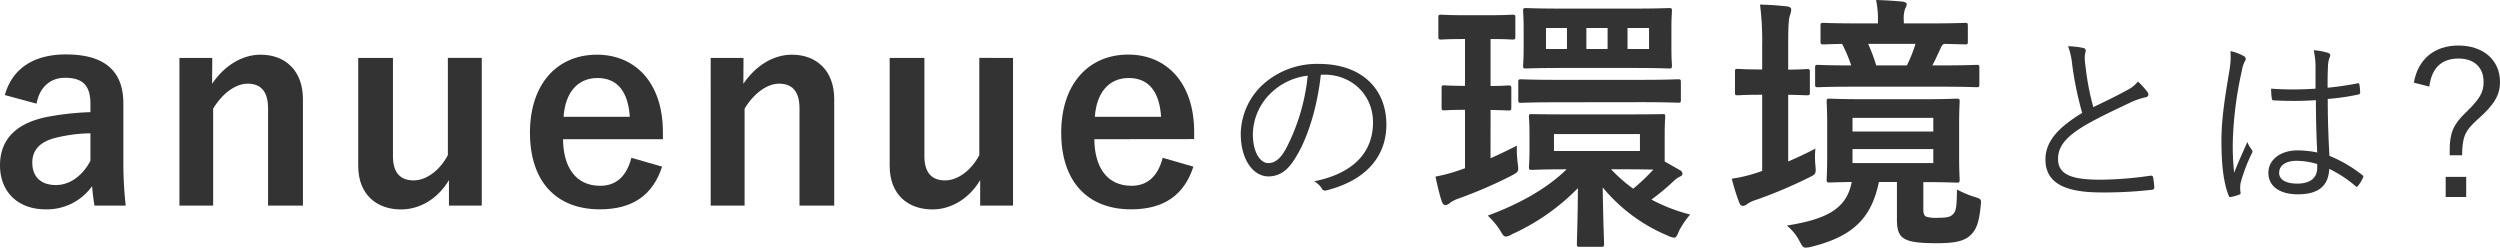
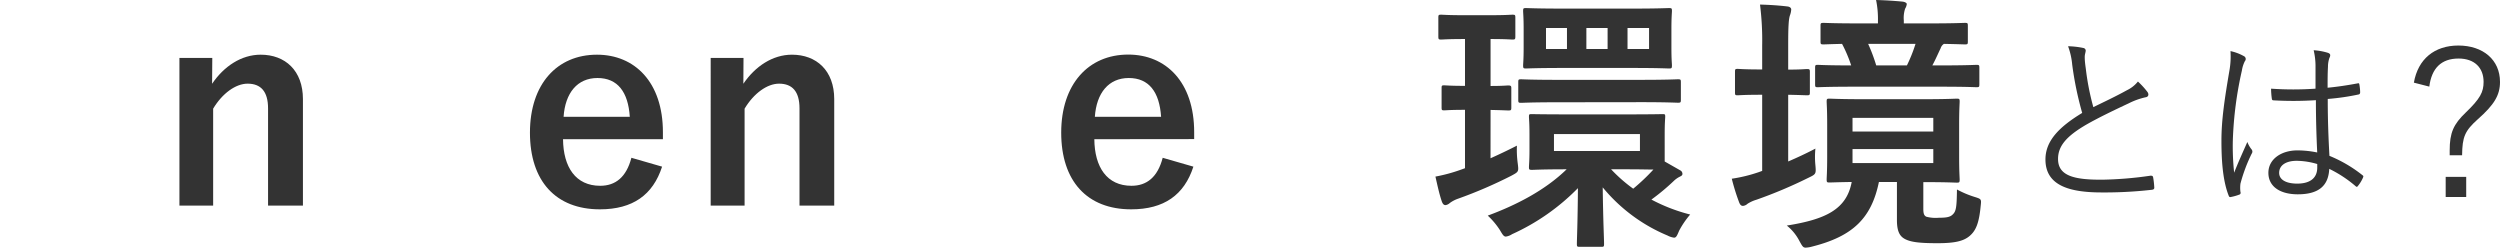
<svg xmlns="http://www.w3.org/2000/svg" viewBox="0 0 668.79 66.25">
  <defs>
    <style>.cls-1{fill:#333;}</style>
  </defs>
  <title>inquiry-ttl</title>
  <g id="Layer_2" data-name="Layer 2">
    <g id="design">
-       <path class="cls-1" d="M1.29,25.43c2-7.13,7.78-10.87,16.35-10.87C27.87,14.56,33,18.88,33,27.66v15.7A105,105,0,0,0,33.63,55H25.27c-.28-1.73-.43-2.88-.64-5.19A14.82,14.82,0,0,1,12.17,56C4.9,56,0,51.43,0,44.22c0-6.91,4.32-11.37,12.89-13A75,75,0,0,1,24.19,30V27.81c0-5-2.08-7-6.84-7-3.74,0-6.77,2.38-7.56,6.92Zm22.9,10.23a40.83,40.83,0,0,0-9.07,1.15c-4.25,1-6.48,3.17-6.48,6.69,0,3.75,2.23,6,6.34,6,3.45,0,6.91-2.16,9.21-6.48Z" />
      <path class="cls-1" d="M56.74,22.41c3.16-4.68,7.84-7.78,13-7.78,6.55,0,11.3,4.25,11.3,11.88V55H71.71V29c0-4.54-1.94-6.62-5.47-6.62-3.17,0-6.77,2.59-9.22,6.69V55H48V15.49h8.79Z" />
-       <path class="cls-1" d="M128.88,55H120.1V48.18c-2.81,4.76-7.56,7.85-12.82,7.85-6.41,0-11.45-3.88-11.45-11.66V15.49h9.29V41.78c0,4.46,2,6.48,5.54,6.48s7.13-2.88,9.15-6.77v-26h9.07Z" />
      <path class="cls-1" d="M150.62,37.24c.07,7.49,3.39,12.46,9.94,12.46,4.1,0,7-2.31,8.35-7.49l8.21,2.37C174.67,52.15,169.27,56,160.49,56c-11.81,0-18.72-7.56-18.72-20.52S149,14.63,159.7,14.63c10.08,0,17.64,7.34,17.64,20.74v1.87Zm17.86-6c-.43-6.62-3.24-10.37-8.64-10.37s-8.64,4-9.07,10.37Z" />
      <path class="cls-1" d="M198.86,22.41c3.17-4.68,7.85-7.78,13-7.78,6.56,0,11.31,4.25,11.31,11.88V55h-9.29V29c0-4.54-1.94-6.62-5.47-6.62-3.17,0-6.77,2.59-9.22,6.69V55h-9.07V15.49h8.78Z" />
-       <path class="cls-1" d="M271,55h-8.79V48.18c-2.8,4.76-7.56,7.85-12.81,7.85C243,56,238,52.15,238,44.37V15.49h9.29V41.78c0,4.46,2,6.48,5.54,6.48s7.13-2.88,9.15-6.77v-26H271Z" />
      <path class="cls-1" d="M292.75,37.24c.07,7.49,3.38,12.46,9.94,12.46,4.1,0,7-2.31,8.35-7.49l8.21,2.37C316.8,52.15,311.4,56,302.61,56c-11.8,0-18.72-7.56-18.72-20.52s7.28-20.88,17.93-20.88c10.08,0,17.64,7.34,17.64,20.74v1.87Zm17.86-6c-.43-6.62-3.24-10.37-8.64-10.37s-8.64,4-9.08,10.37Z" />
-       <path class="cls-1" d="M353.34,20c-.91,8.52-3.48,16.89-6.66,22-2.16,3.68-4.43,5.19-7.4,5.19-3.78,0-7.36-4.13-7.36-11.44a18.31,18.31,0,0,1,5.84-13.06,21.52,21.52,0,0,1,15.12-5.59c11.29,0,18,6.6,18,16.23,0,8.21-5.09,14.82-16,17.59a1,1,0,0,1-1.31-.56,5.83,5.83,0,0,0-2-1.86c10-2,15.73-7.36,15.73-15.78,0-7.46-5.8-12.75-13-12.75ZM340,24.88a15.62,15.62,0,0,0-4.84,10.89c0,5.49,2.27,7.86,4.08,7.86s3.23-1.11,4.69-3.68a53.65,53.65,0,0,0,5.9-19.71A17,17,0,0,0,340,24.88Z" />
      <path class="cls-1" d="M398.74,42.34c2.23-1,4.54-2.09,7.06-3.38a27.16,27.16,0,0,0,.21,4.68c.29,2.3.29,2.3-1.72,3.38a120.51,120.51,0,0,1-14.19,6.12,8.42,8.42,0,0,0-2.23,1.15,2.17,2.17,0,0,1-1.15.58c-.43,0-.72-.22-1-.94C385.06,52,384.63,50,384,47.24a43.55,43.55,0,0,0,6.91-1.88l1-.36V29.38c-4,0-5.11.14-5.54.14-.65,0-.72-.07-.72-.79V23.55c0-.65.07-.72.72-.72.43,0,1.58.14,5.54.14V10.44h-.14c-4.47,0-5.76.14-6.2.14-.72,0-.79-.07-.79-.86v-5c0-.72.07-.79.79-.79.44,0,1.73.14,6.27.14h6.48c4.54,0,5.83-.14,6.26-.14.72,0,.8.07.8.79v5c0,.79-.08.86-.8.86-.43,0-1.72-.14-5.83-.14V23c3.24,0,4.32-.14,4.75-.14.72,0,.8.21.8.72v5.18c0,.72-.08.79-.8.79-.43,0-1.51-.07-4.75-.14Zm36.8-11.74c6.48,0,8.71-.07,9.14-.07.72,0,.79,0,.79.72,0,.43-.14,1.58-.14,4.61V43.2l4.18,2.38a1.06,1.06,0,0,1,.57.94c0,.43-.36.57-.79.79a6.44,6.44,0,0,0-1.51,1.08,58.21,58.21,0,0,1-6,5,46.24,46.24,0,0,0,10.37,4,23.18,23.18,0,0,0-2.95,4.32c-.58,1.37-.79,1.87-1.37,1.87a5.13,5.13,0,0,1-1.73-.57,44.71,44.71,0,0,1-17.35-12.89c.14,9.86.36,13.61.36,15.12,0,.72-.07.79-.72.79h-5.76c-.72,0-.79-.07-.79-.79,0-1.44.21-5.26.28-14.91A58.26,58.26,0,0,1,404.5,62.65a4.07,4.07,0,0,1-1.65.64c-.58,0-.87-.5-1.59-1.72A20.3,20.3,0,0,0,398,57.68c7.42-2.74,15.27-6.7,21.1-12.39-6.55,0-8.79.15-9.22.15-.79,0-.86-.08-.86-.72s.14-1.59.14-4.61V35.86c0-3-.14-4.11-.14-4.61,0-.72.07-.72.86-.72.43,0,2.74.07,9.51.07Zm-18.87-3.24c-7,0-9.29.15-9.72.15-.72,0-.79-.08-.79-.8V22c0-.72.07-.79.79-.79.43,0,2.74.15,9.72.15H439c7,0,9.36-.15,9.87-.15.72,0,.79.07.79.79v4.68c0,.72-.07.8-.79.8-.51,0-2.88-.15-9.87-.15ZM436.83,2.3c6.77,0,9.15-.14,9.65-.14.72,0,.79.07.79.79,0,.43-.14,1.66-.14,4.83v5c0,3.17.14,4.25.14,4.68,0,.79-.07.86-.79.86-.5,0-2.88-.14-9.65-.14H418.18c-7.05,0-9.5.14-9.93.14-.72,0-.79-.07-.79-.86,0-.43.14-1.51.14-4.68v-5c0-3.17-.14-4.32-.14-4.83,0-.72.07-.79.79-.79.43,0,2.88.14,9.65.14ZM419.19,13.11V7.49h-5.61v5.62Zm19.52,22.75h-23V40.4h23ZM424.38,13.11h5.68V7.49h-5.68ZM431,45.29a40.18,40.18,0,0,0,5.91,5.19,54.38,54.38,0,0,0,5.4-5.12c-1.37,0-3.53-.07-6.77-.07Zm10.15-37.8h-5.76v5.62h5.76Z" />
      <path class="cls-1" d="M478.37,43.2c2.31-1,4.68-2.08,7.28-3.45a22.15,22.15,0,0,0,0,4.46c.21,2.38.14,2.38-1.95,3.39a122.66,122.66,0,0,1-13.82,5.83,9.28,9.28,0,0,0-2.38,1.08,2.12,2.12,0,0,1-1.22.57c-.43,0-.72-.21-1-.86a57.23,57.23,0,0,1-2-6.41,40.26,40.26,0,0,0,7.13-1.73l1-.36V25.35h-.29c-4.46,0-5.83.14-6.26.14-.65,0-.72-.07-.72-.79V19.23c0-.72.07-.8.72-.8.43,0,1.8.15,6.26.15h.29V12.17a76.49,76.49,0,0,0-.58-10.95c2.67.08,4.9.22,7.35.51.65.07,1,.43,1,.79A5.27,5.27,0,0,1,478.88,4c-.36.94-.51,2.74-.51,8.07v6.55c3.39,0,4.61-.15,5-.15.72,0,.8.08.8.8V24.7c0,.72-.08.79-.8.79-.43,0-1.65-.07-5-.14Zm36.15,12.68c0,1.29.22,1.8.79,2.09a9.82,9.82,0,0,0,3.39.28c1.87,0,2.95-.14,3.67-.86.94-.87,1.08-2,1.15-6.7a26,26,0,0,0,4.75,2c1.8.57,1.8.57,1.59,2.44-.43,4.47-1.23,6.49-2.88,7.93s-4,2-8.71,2-6.92-.29-8.43-1-2.38-1.94-2.38-5.18V48.68h-4.82c-2,9.72-7,14.54-17.86,17.28a7.85,7.85,0,0,1-1.73.29c-.72,0-.93-.44-1.65-1.73A12.82,12.82,0,0,0,478,60.34c10.37-1.65,16-4.32,17.36-11.66-4,.07-5.55.14-5.91.14-.72,0-.79-.07-.79-.86,0-.44.14-2.09.14-6V33.19c0-3.88-.14-5.54-.14-6,0-.72.07-.8.79-.8.51,0,2.74.15,9.22.15H514.3c6.49,0,8.65-.15,9.15-.15.72,0,.79.08.79.8,0,.5-.14,2.16-.14,6V42c0,3.89.14,5.54.14,6,0,.79-.07.86-.79.86-.5,0-2.66-.14-8.93-.14ZM496.16,23.19c-7,0-9.43.14-9.87.14-.64,0-.72-.07-.72-.79V18.15c0-.72.08-.8.72-.8.36,0,2.74.15,8.93.15a36.67,36.67,0,0,0-2.44-5.76c-3.24.07-4.61.14-4.9.14-.79,0-.86-.07-.86-.79V6.91c0-.72.07-.79.86-.79.43,0,2.74.14,9.5.14h5V5.62a25.35,25.35,0,0,0-.5-5.62c2.52.07,4.82.22,7.06.43.65.07,1.15.36,1.15.65a2.85,2.85,0,0,1-.43,1.22,7.9,7.9,0,0,0-.36,3.17v.79h6.84c6.69,0,9.07-.14,9.5-.14.72,0,.79.07.79.79v4.18c0,.72-.07.79-.79.79-.36,0-1.87-.07-5.61-.14a2.11,2.11,0,0,0-.87,1.15c-.79,1.66-1.44,3.17-2.23,4.61h2c7,0,9.43-.15,9.79-.15.72,0,.79.08.79.8v4.39c0,.72-.07.79-.79.79-.36,0-2.74-.14-9.79-.14Zm-.58,12h21.61V31.54H495.58Zm21.61,4.68H495.58v3.75h21.61ZM499.76,11.74a46.1,46.1,0,0,1,2.16,5.76h8.21a40.61,40.61,0,0,0,2.3-5.76Z" />
      <path class="cls-1" d="M557.35,12.84a.74.74,0,0,1,.61.65c0,.5-.26,1-.26,1.76,0,1.11.15,2.12.3,3.23a67.77,67.77,0,0,0,2,10.18c3-1.46,6-2.87,9-4.53a8.39,8.39,0,0,0,2.93-2.32,21.61,21.61,0,0,1,2.57,2.82c.4.6.3,1.31-.61,1.41a19.48,19.48,0,0,0-4.44,1.61c-3.67,1.72-8,3.78-11.43,5.75-5.1,3-7.46,5.59-7.46,9.12,0,4.49,4.23,5.6,11.84,5.55A99.14,99.14,0,0,0,575.29,47c.46,0,.61.05.71.45a22.09,22.09,0,0,1,.3,2.62c.05.45-.15.66-.71.71a113,113,0,0,1-13.4.7c-8.72,0-15-1.91-15-8.82,0-4.84,3.43-8.57,9.83-12.45a89.38,89.38,0,0,1-2.67-12.9,19,19,0,0,0-1.11-4.94A22.18,22.18,0,0,1,557.35,12.84Z" />
      <path class="cls-1" d="M600.24,15a.85.85,0,0,1,.3,1.36,8.21,8.21,0,0,0-.8,2.52,98.77,98.77,0,0,0-2.42,18.6,65.9,65.9,0,0,0,.35,8.72c1.06-2.72,2.22-5.24,3.53-8.22A7.39,7.39,0,0,0,602.36,40a.92.92,0,0,1,0,1.11,43.25,43.25,0,0,0-3,8,8.84,8.84,0,0,0,0,2.27.49.49,0,0,1-.25.66,13.26,13.26,0,0,1-2.27.65c-.35.1-.5,0-.65-.4-1.67-4.24-1.92-10.08-1.92-14.72,0-5.54.86-11.19,2.17-18.9a21.54,21.54,0,0,0,.25-5A12.71,12.71,0,0,1,600.24,15Zm19.3,11.8a93.22,93.22,0,0,1-11.24.05c-.3,0-.5-.05-.55-.46a20.66,20.66,0,0,1-.2-2.67,85.7,85.7,0,0,0,11.89,0c0-1.86,0-3.78,0-5.79a18.63,18.63,0,0,0-.5-4.49,16.36,16.36,0,0,1,3.88.71c.35.15.55.35.55.6a1.43,1.43,0,0,1-.2.71,7.06,7.06,0,0,0-.4,2.42c-.1,1.76-.1,3.52-.1,5.59,2.62-.25,5.34-.66,8-1.16.4-.1.45,0,.51.35a13.17,13.17,0,0,1,.2,2c0,.35-.15.55-.36.6a62.28,62.28,0,0,1-8.31,1.21c0,5.9.2,10.69.45,15.22a36.11,36.11,0,0,1,8.87,5.2c.25.2.25.3.1.65a9.16,9.16,0,0,1-1.36,2.22c-.2.3-.4.25-.6.05a32.75,32.75,0,0,0-7.06-4.64c-.2,4.44-2.72,6.81-8.41,6.81-4.74,0-7.87-2.07-7.87-5.75s3.48-6,7.76-6a26.51,26.51,0,0,1,5.3.56C619.69,36.57,619.54,31.94,619.54,26.75Zm.36,17.08a19.93,19.93,0,0,0-5.5-.86c-2.82,0-4.69,1.16-4.69,3.23,0,1.81,1.82,2.87,4.84,2.87,3.58,0,5.35-1.61,5.35-4.28Z" />
      <path class="cls-1" d="M645.75,22.11c1.11-6.35,5.55-9.93,11.9-9.93,6.6,0,11.14,3.83,11.14,9.73,0,3.53-1.52,6.1-5.95,10-3.48,3.12-4.13,4.73-4.19,9.62h-3.32V40.25c0-4.73,1-7,4.33-10.18,3.83-3.68,4.74-5.44,4.74-8.16,0-3.78-2.42-6.25-6.7-6.25-4.64,0-7.21,2.62-7.82,7.51Zm14,30.59h-5.49V47.31h5.49Z" />
    </g>
  </g>
</svg>